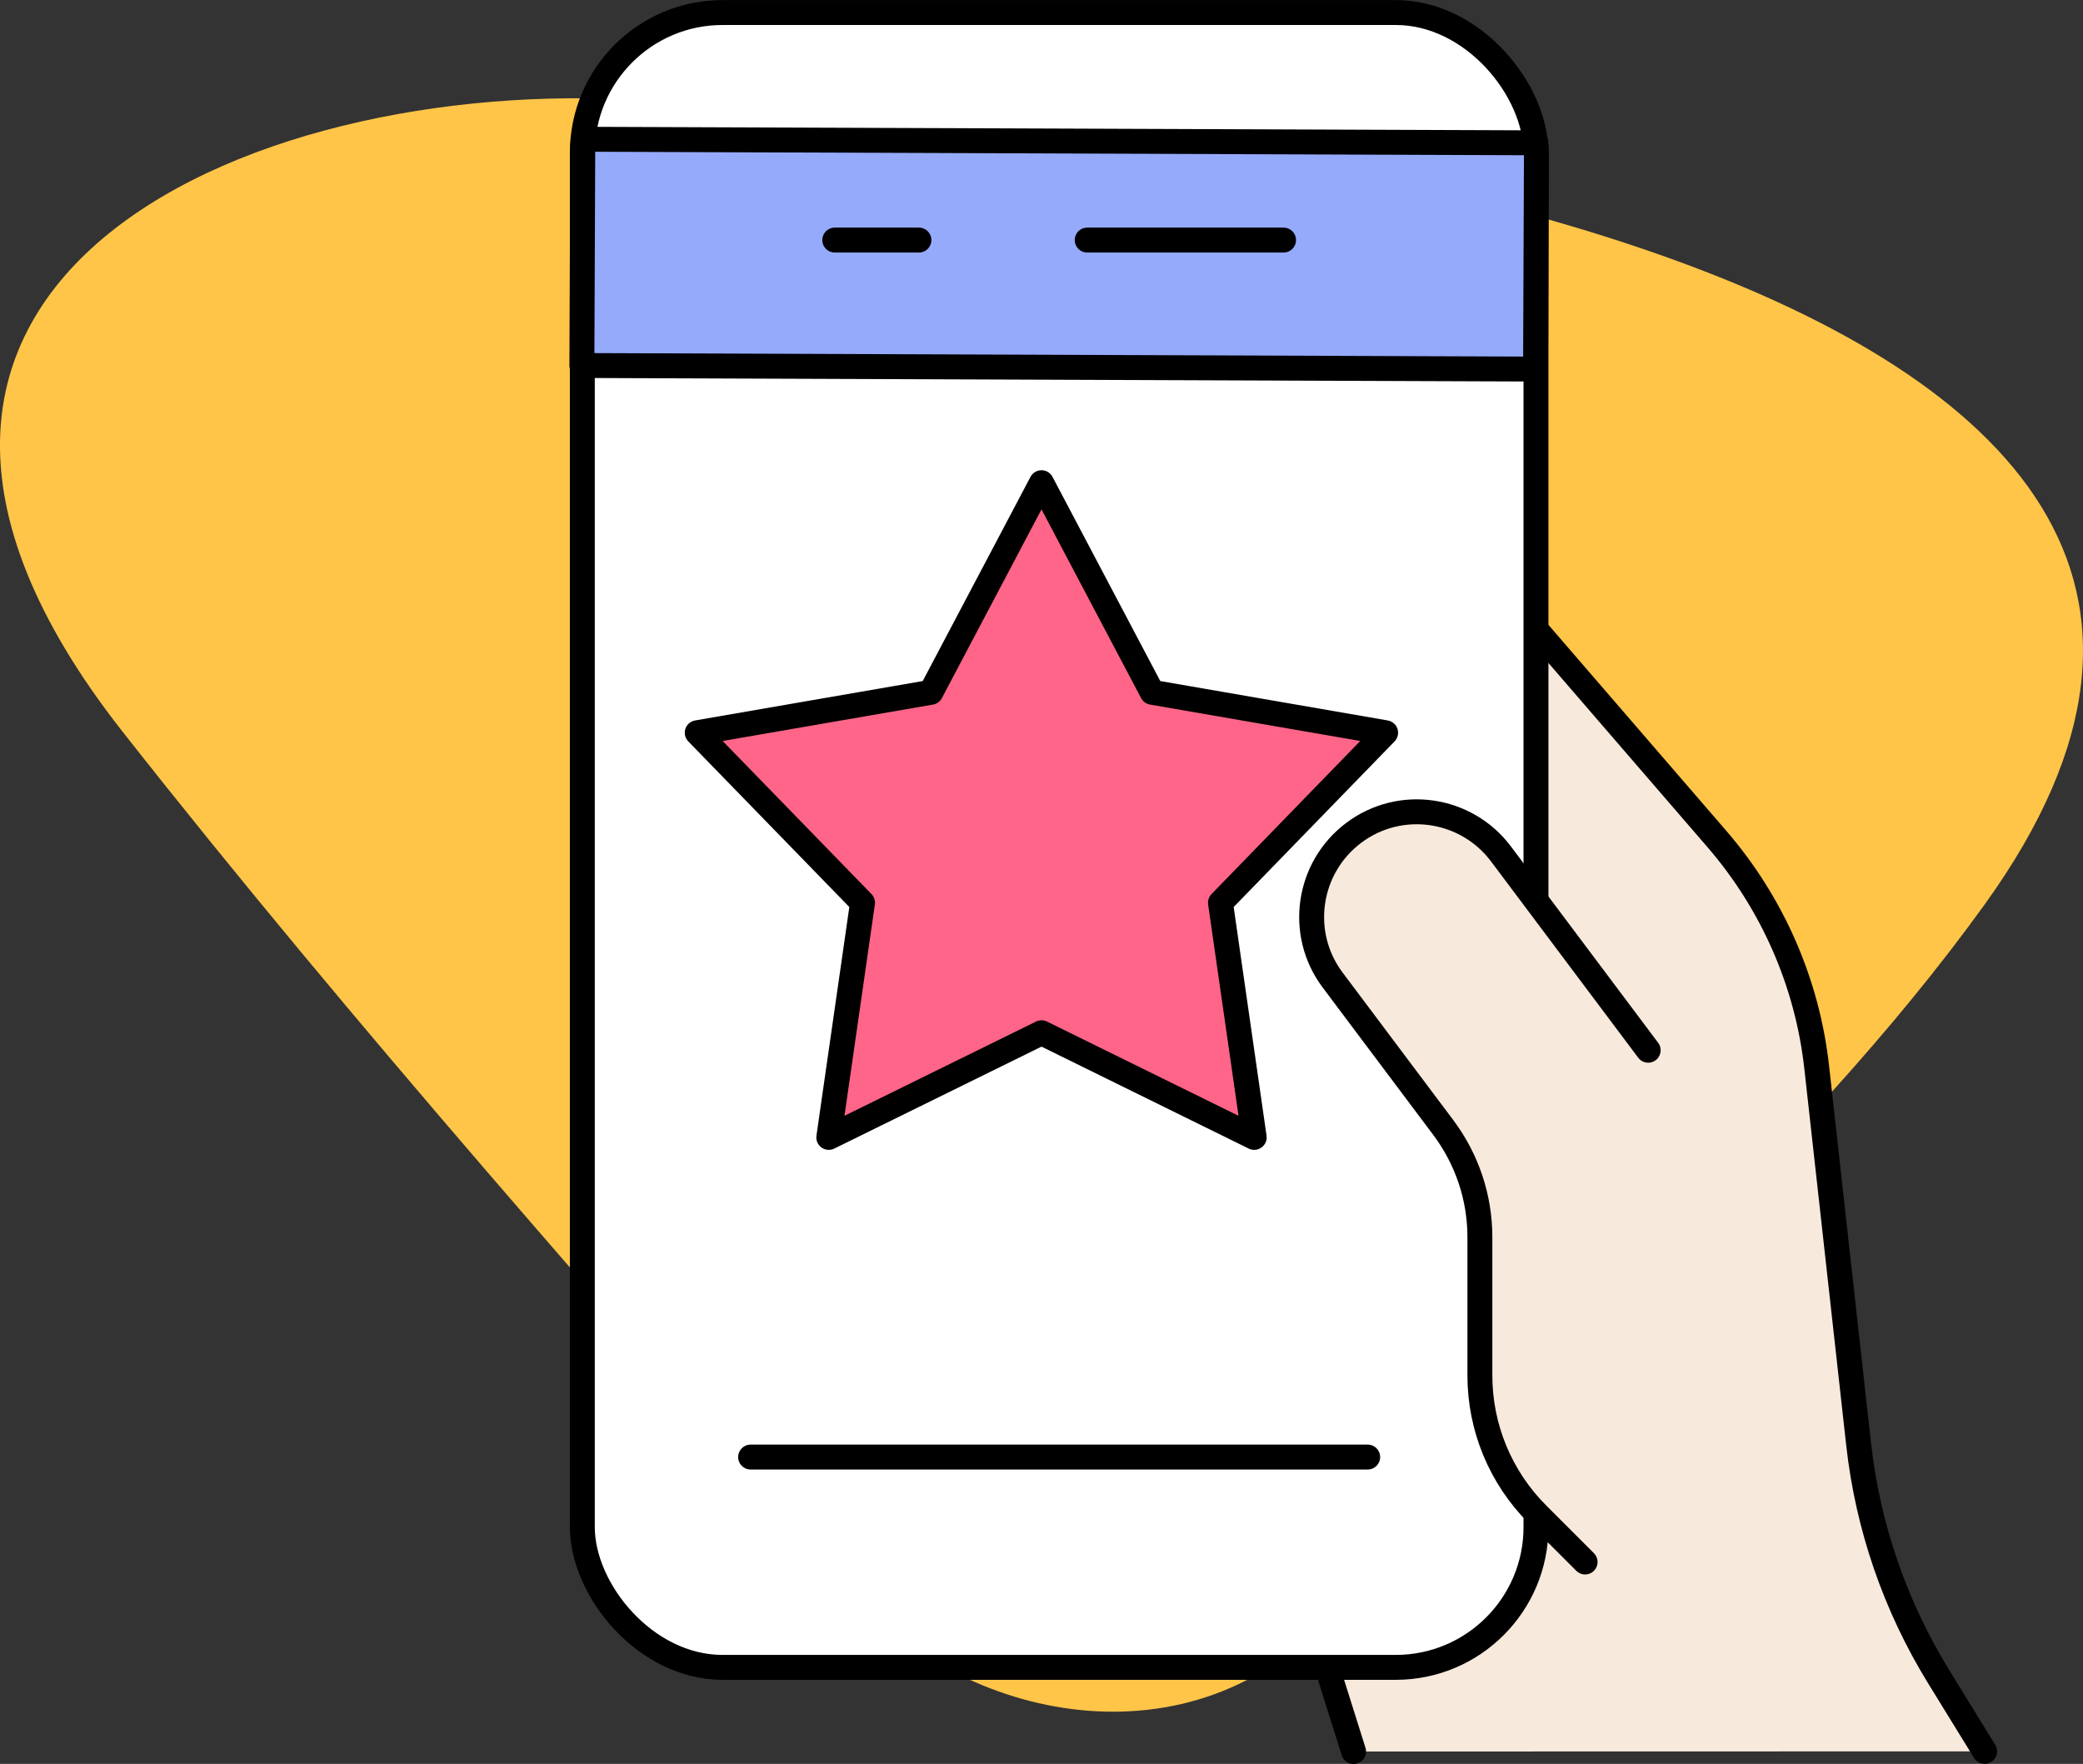
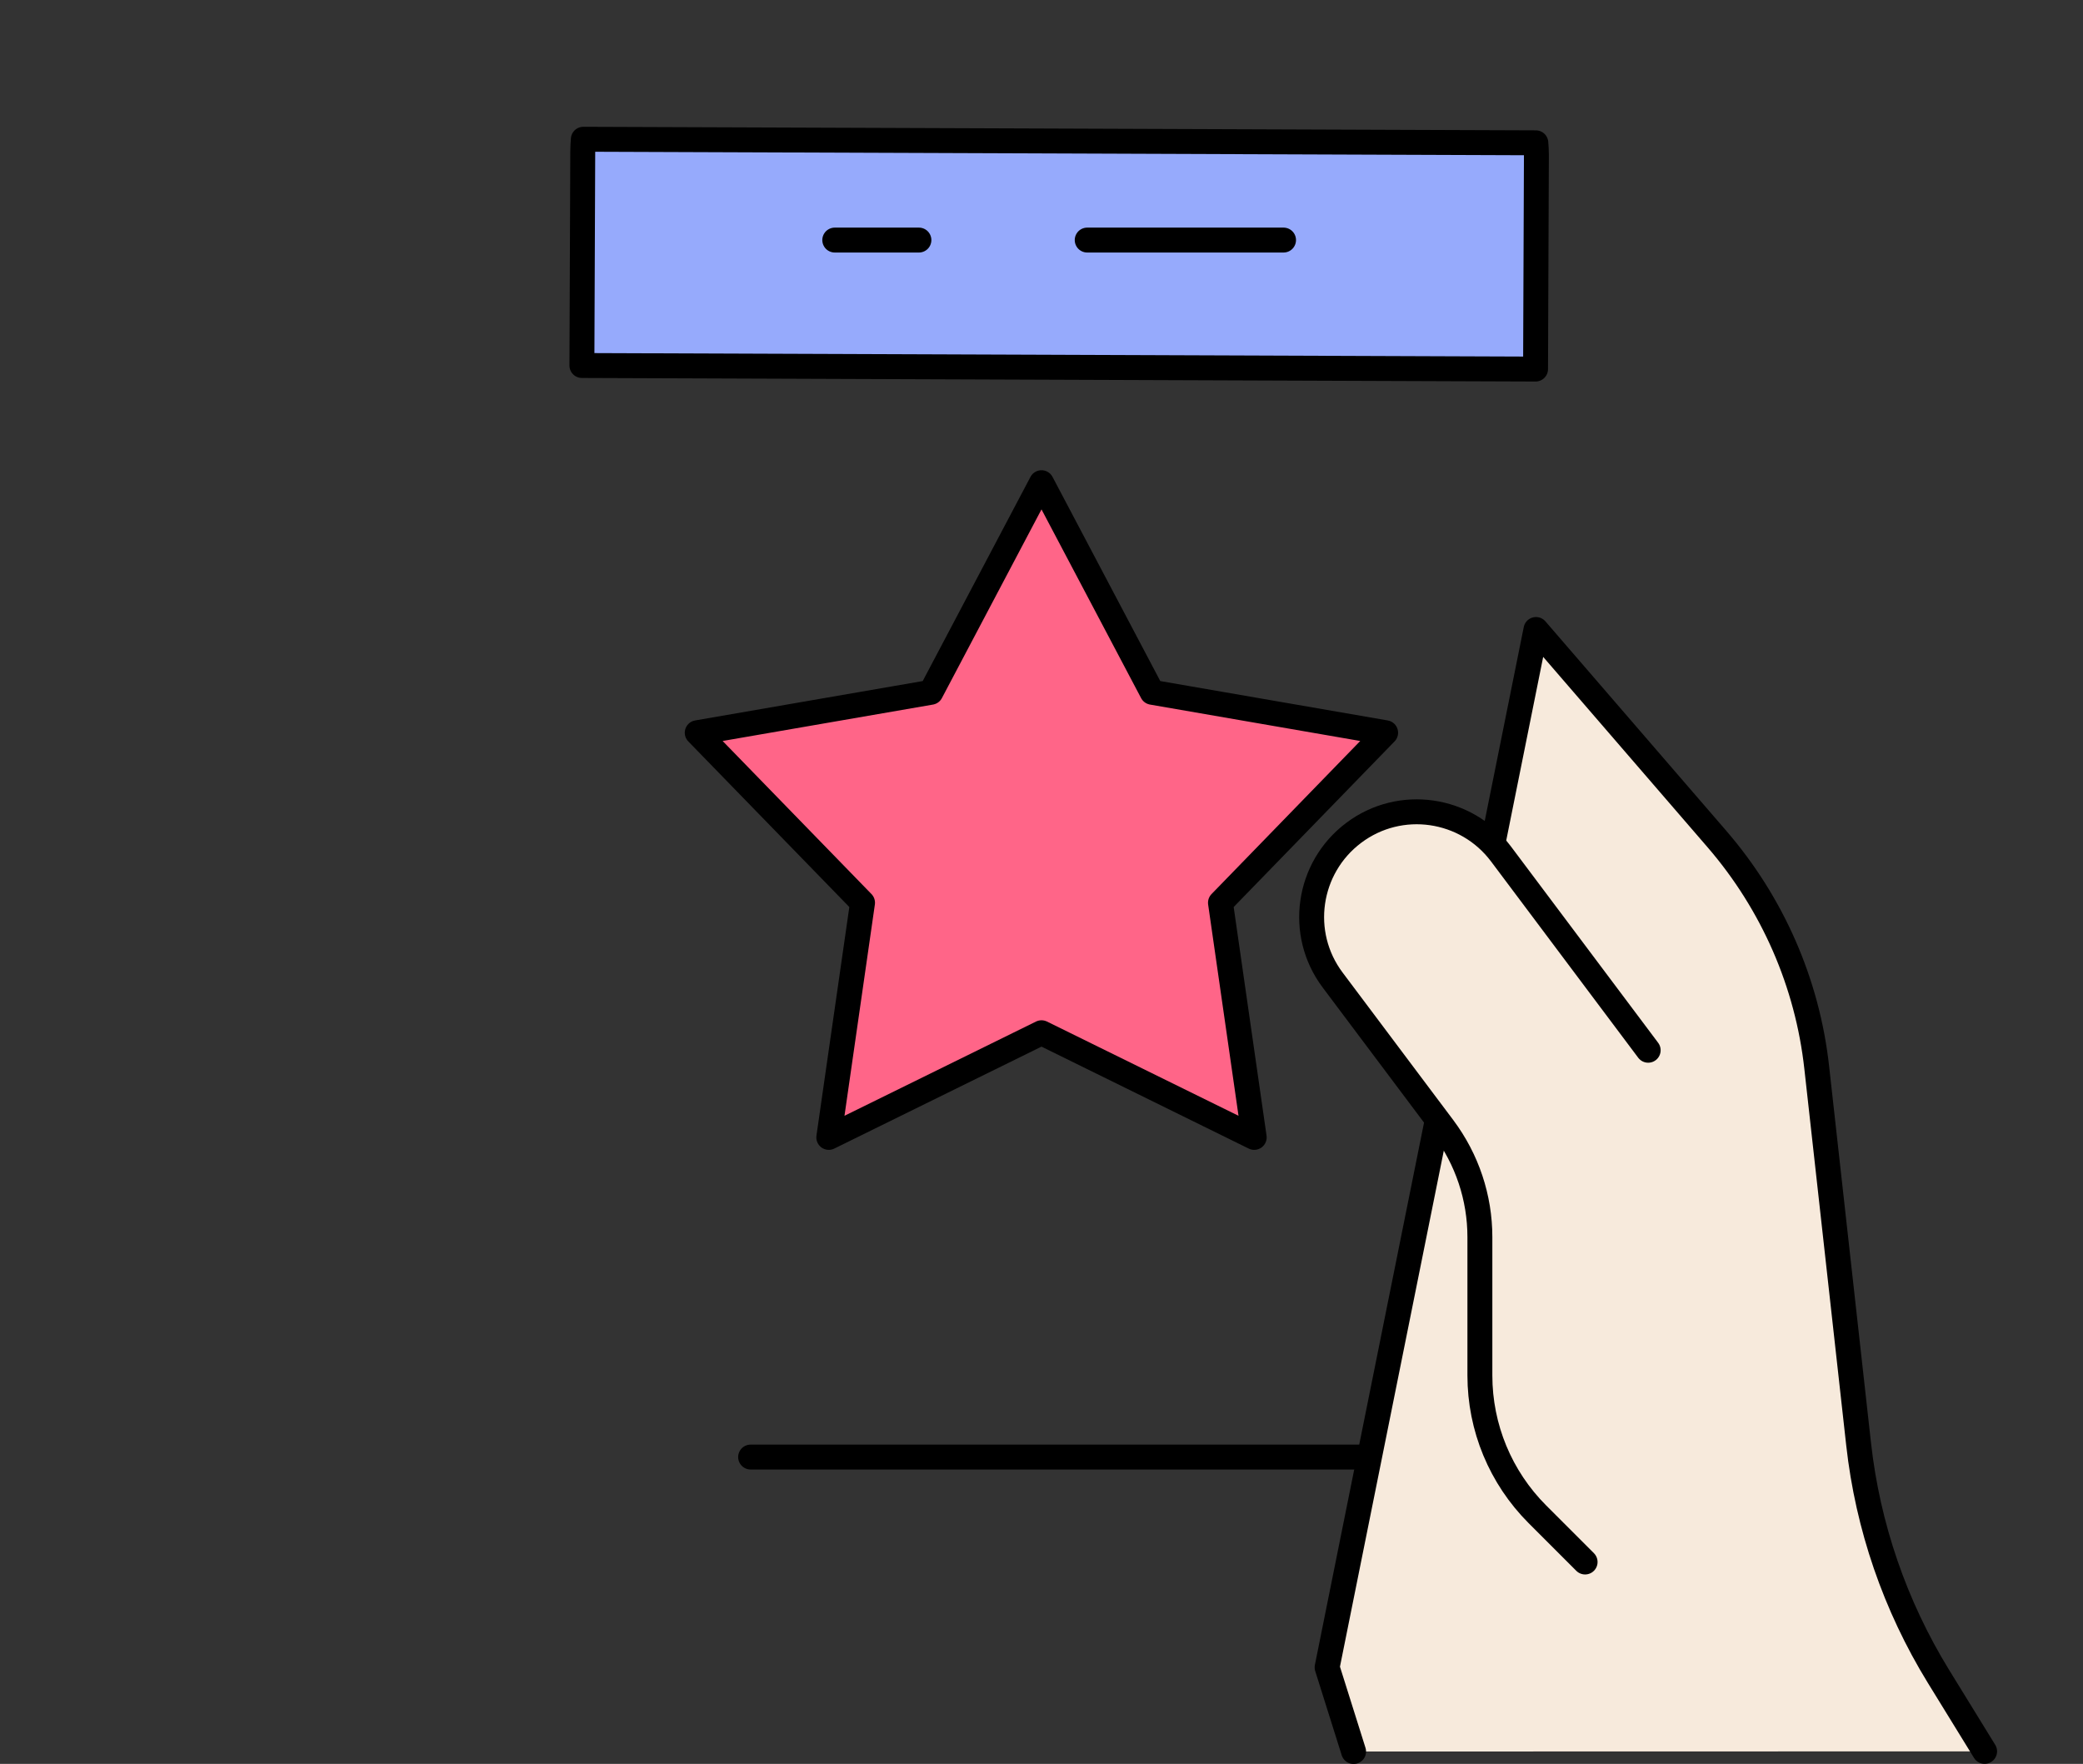
<svg xmlns="http://www.w3.org/2000/svg" id="Layer_1" data-name="Layer 1" viewBox="0 0 146.3 123.88">
  <rect x="0" y="0" width="146.3" height="123.88" fill="#333333" stroke="none" />
  <defs>
    <style>
      .cls-1 {
        fill: #ffc548;
      }

      .cls-2 {
        fill: #f7eadc;
      }

      .cls-2, .cls-3, .cls-4, .cls-5, .cls-6 {
        stroke: #000;
        stroke-linecap: round;
        stroke-linejoin: round;
        stroke-width: 1.75px;
      }

      .cls-3 {
        fill: #ff6588;
      }

      .cls-4 {
        fill: none;
      }

      .cls-5 {
        fill: #fff;
      }

      .cls-6 {
        fill: #96aafc;
      }
    </style>
  </defs>
-   <path class="cls-1" d="M46.71,7.17c32.73-.1,125.48,10.9,92.67,56.37-13,18.02-30.69,32.26-45.22,49.01-9.63,11.93-26.27,8.45-33.89-.36-17.47-20.05-35.21-39.89-51.65-60.79C-16.5,19.46,18.51,4.68,46.71,7.17Z" />
  <g>
    <path class="cls-2" d="M95.07,123.01l-1.86-5.91,14.67-72.89,12.72,14.73c3.9,4.52,6.35,10.12,7,16.05l2.94,26.43c.64,5.78,2.56,11.35,5.6,16.3l3.25,5.28" />
-     <rect class="cls-5" x="40.9" y=".88" width="66.98" height="116.22" rx="9.85" ry="9.85" />
    <line class="cls-4" x1="52.72" y1="102.33" x2="96.06" y2="102.33" />
    <path class="cls-2" d="M115.76,73.76l-10.34-13.79c-2.45-3.26-7.08-3.93-10.34-1.48h0c-3.26,2.45-3.93,7.08-1.48,10.34l7.78,10.37c1.66,2.22,2.56,4.91,2.56,7.68v9.72c0,3.66,1.45,7.16,4.04,9.75l3.35,3.35" />
    <path class="cls-6" d="M40.97,9.78c-.02.27-.04.54-.04.82l-.06,15.07,66.98.25.06-15.07c0-.28-.02-.55-.04-.82l-66.89-.25Z" />
    <line class="cls-4" x1="76.36" y1="16.86" x2="90.15" y2="16.86" />
    <line class="cls-4" x1="58.63" y1="16.86" x2="64.54" y2="16.86" />
    <polygon class="cls-3" points="73.15 33.9 80.92 48.62 97.32 51.46 85.72 63.4 88.09 79.88 73.15 72.53 58.21 79.88 60.58 63.4 48.97 51.46 65.38 48.62 73.15 33.9" />
  </g>
</svg>